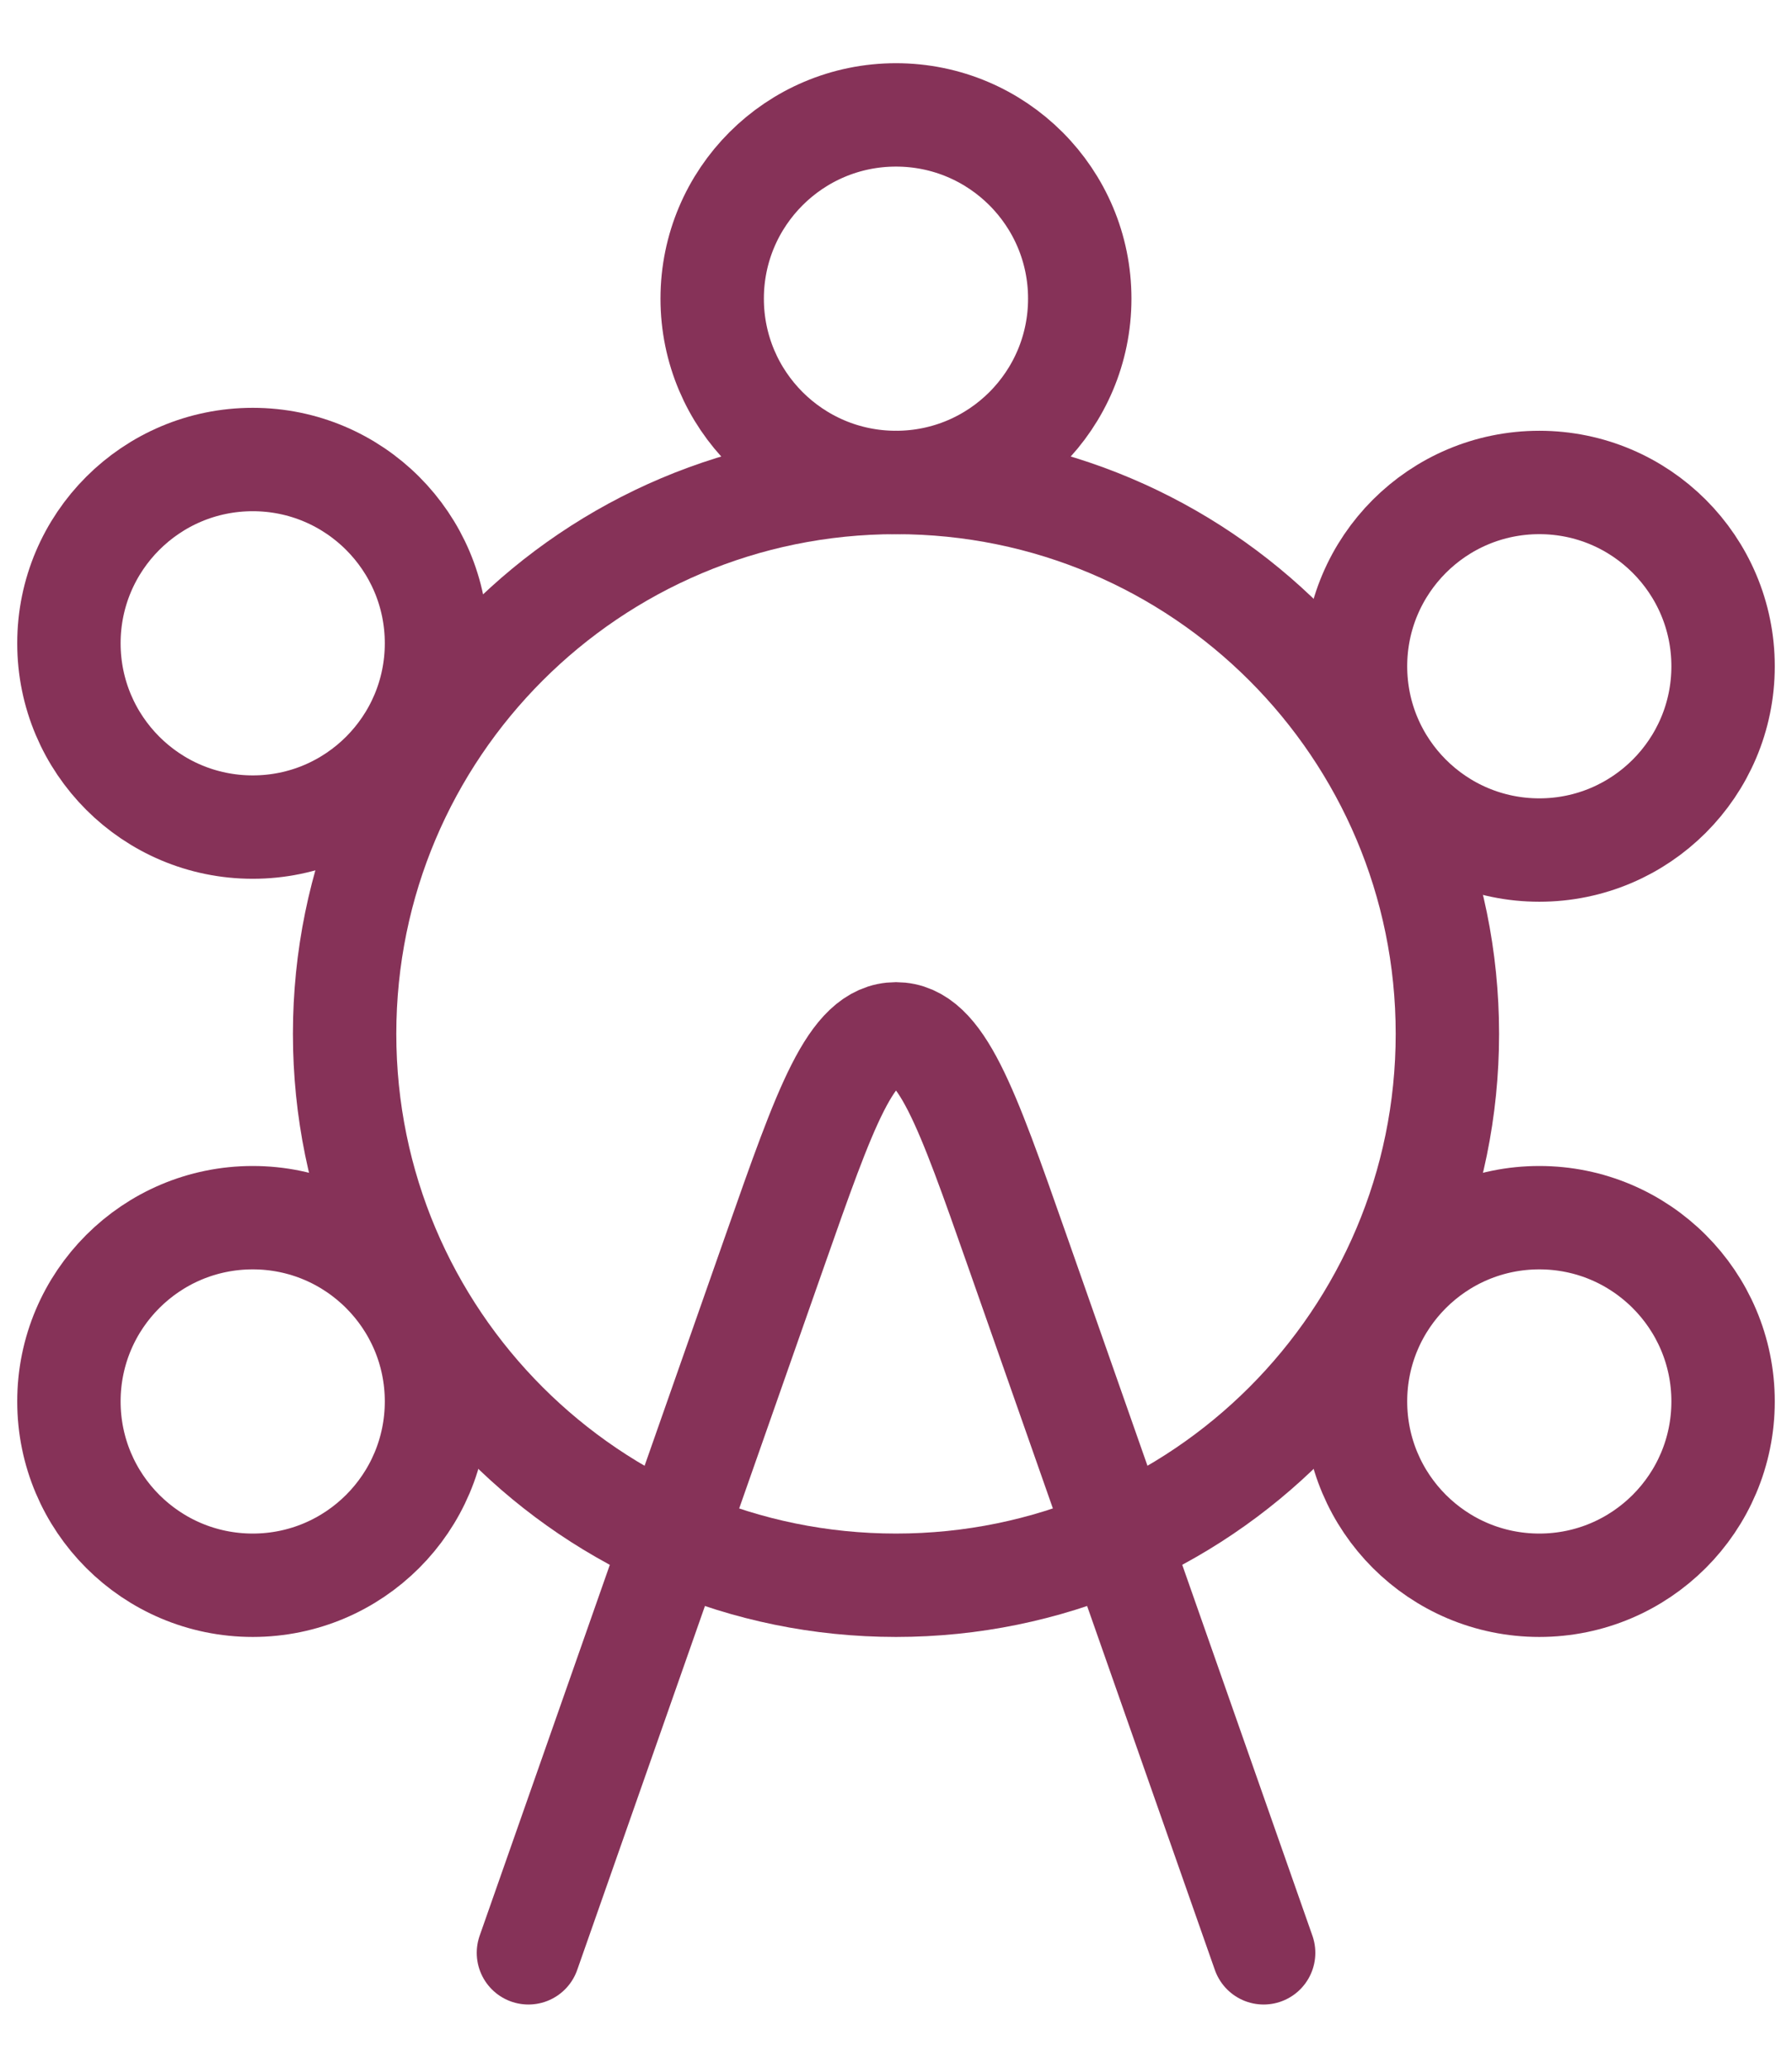
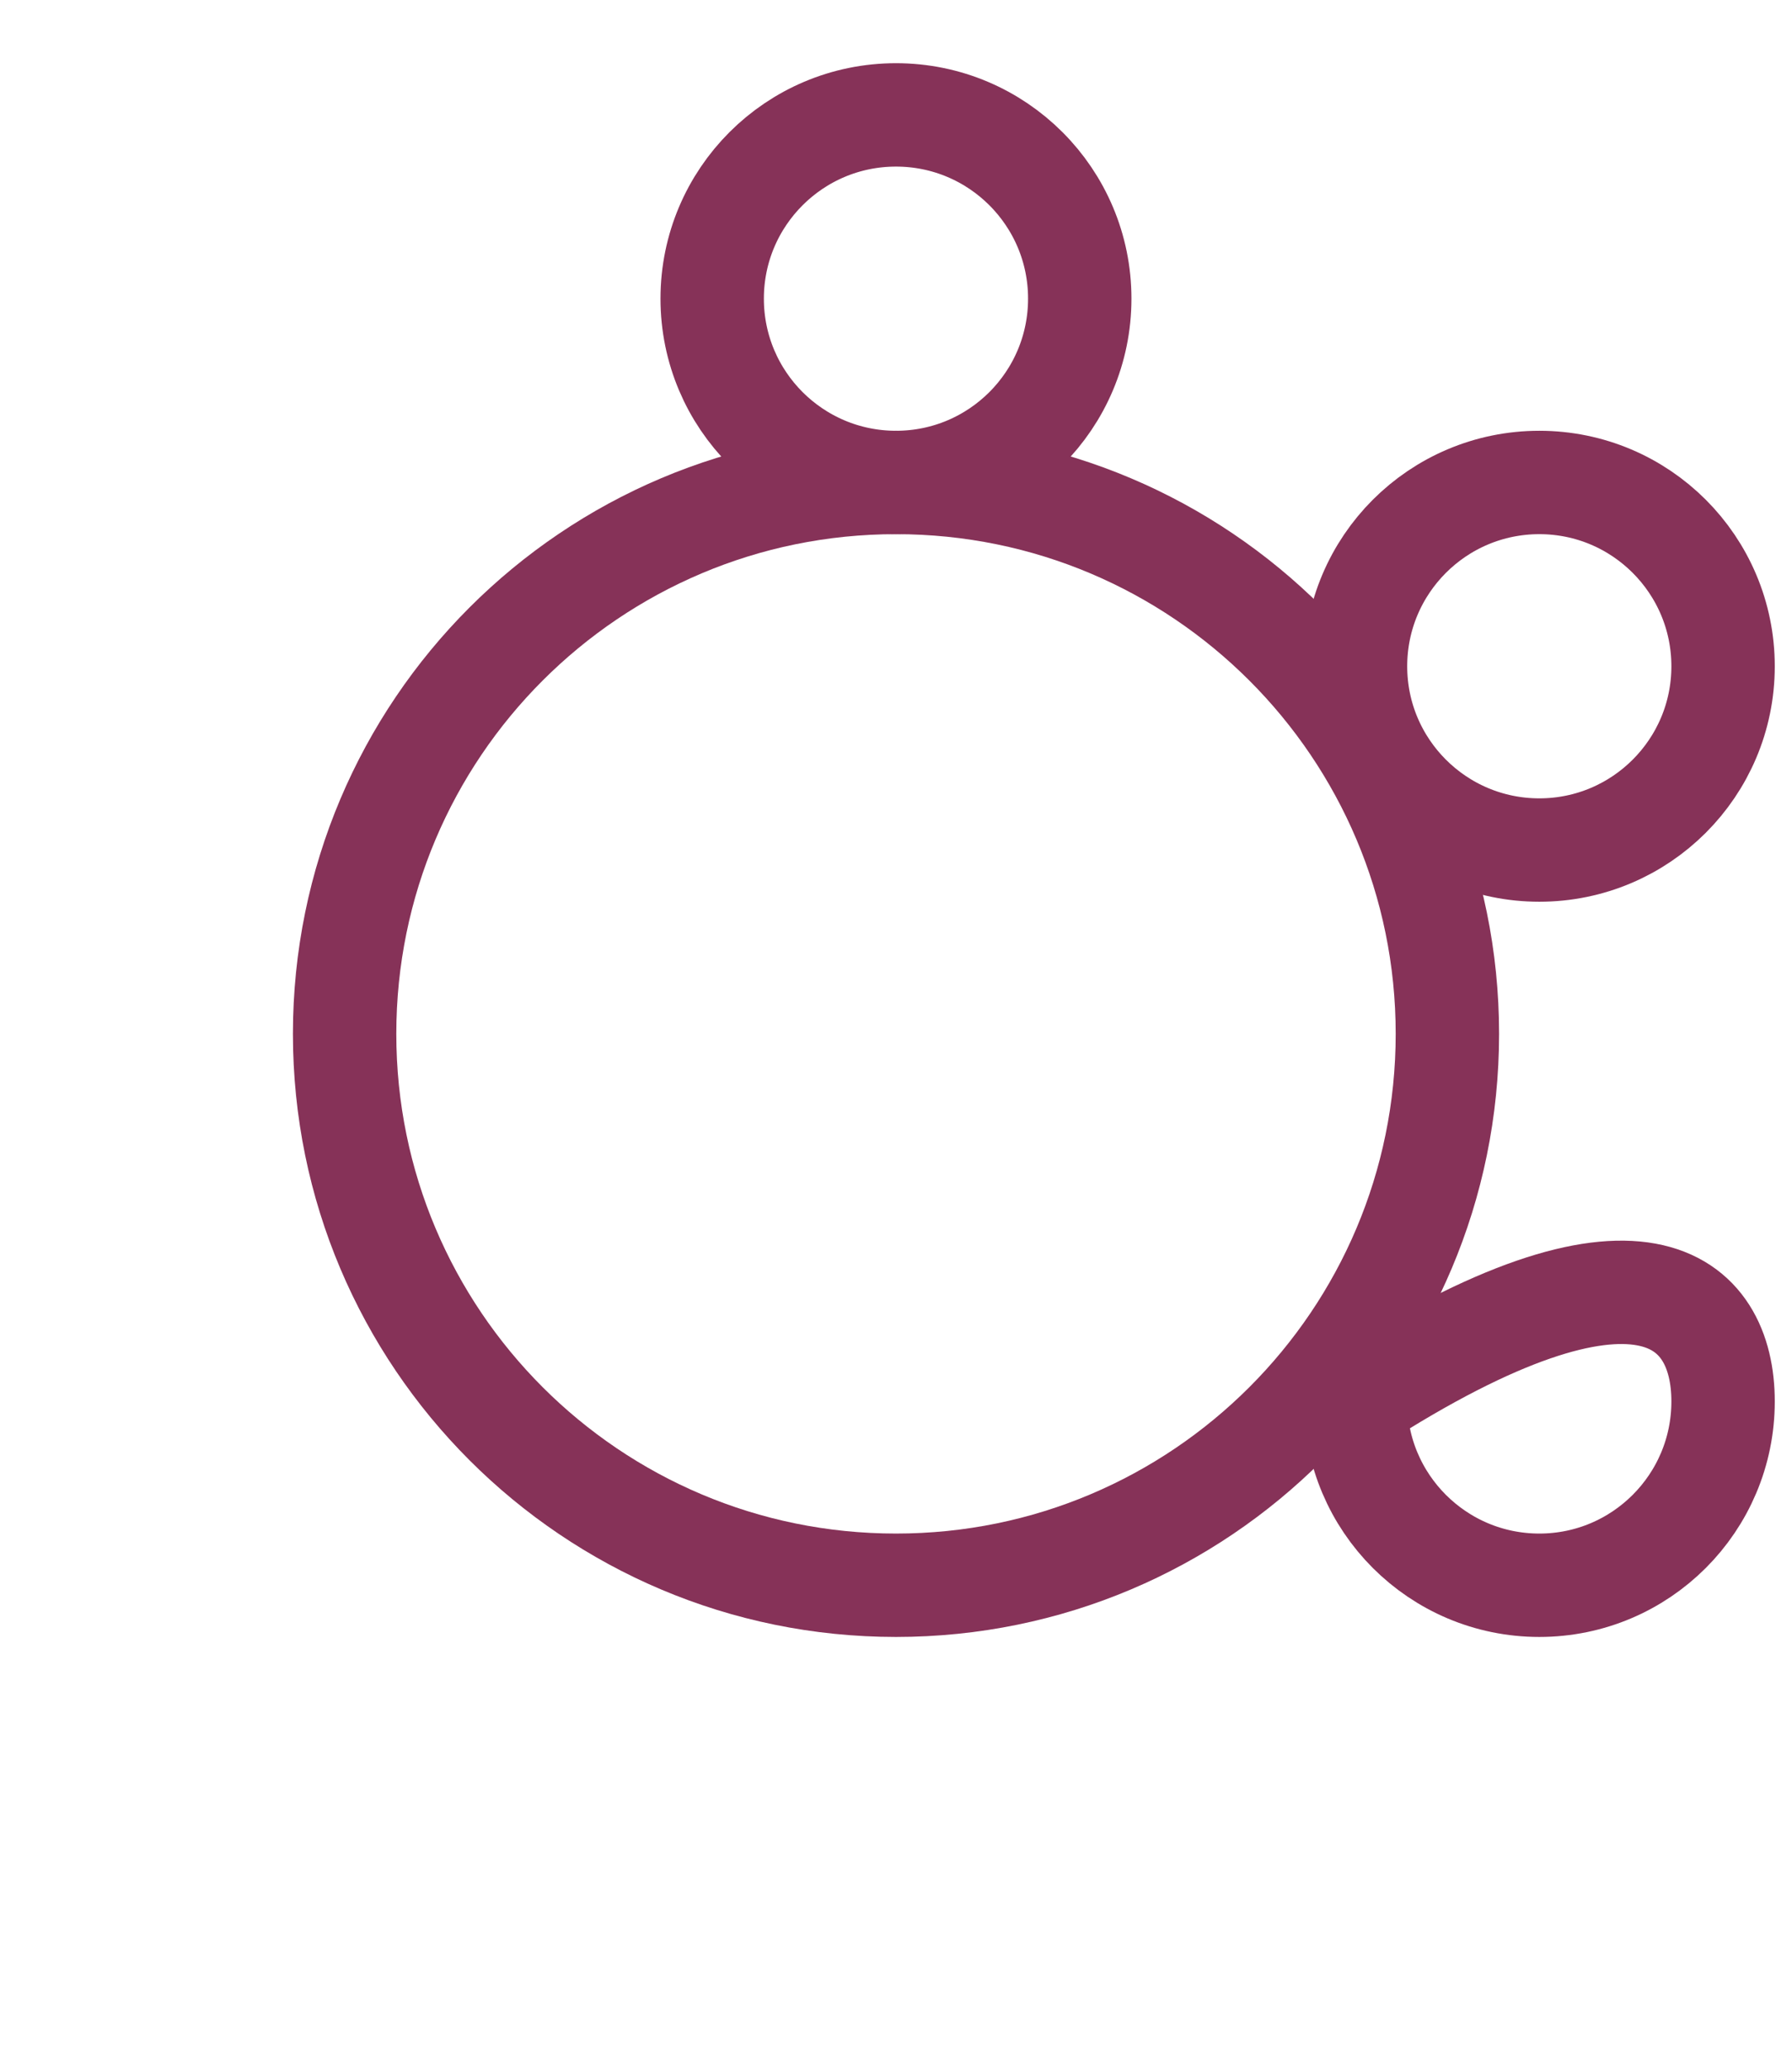
<svg xmlns="http://www.w3.org/2000/svg" width="26" height="30" viewBox="0 0 26 30" fill="none">
  <path d="M13 23C17.418 23 21 19.418 21 15C21 10.582 17.418 7 13 7C8.582 7 5 10.582 5 15C5 19.418 8.582 23 13 23Z" stroke="#863258" stroke-width="1.5" />
-   <path d="M7.667 28.333L11.246 18.136C11.98 16.045 12.347 15 13 15C13.654 15 14.021 16.045 14.755 18.136L18.334 28.333" stroke="#863258" stroke-width="1.5" stroke-linecap="round" stroke-linejoin="round" />
  <path d="M15.666 4.333C15.666 5.806 14.473 7 13 7C11.527 7 10.333 5.806 10.333 4.333C10.333 2.861 11.527 1.667 13 1.667C14.473 1.667 15.666 2.861 15.666 4.333Z" stroke="#863258" stroke-width="1.5" />
  <path d="M22.334 12.333C20.861 12.333 19.667 11.139 19.667 9.667C19.667 8.194 20.861 7 22.334 7C23.806 7 25 8.194 25 9.667C25 11.139 23.806 12.333 22.334 12.333Z" stroke="#863258" stroke-width="1.5" />
-   <path d="M6.333 20.333C6.333 21.806 5.139 23 3.667 23C2.194 23 1 21.806 1 20.333C1 18.861 2.194 17.667 3.667 17.667C5.139 17.667 6.333 18.861 6.333 20.333Z" stroke="#863258" stroke-width="1.5" />
-   <path d="M6.333 9.333C6.333 10.806 5.139 12 3.667 12C2.194 12 1 10.806 1 9.333C1 7.861 2.194 6.667 3.667 6.667C5.139 6.667 6.333 7.861 6.333 9.333Z" stroke="#863258" stroke-width="1.5" />
-   <path d="M25 20.333C25 21.806 23.806 23 22.334 23C20.861 23 19.667 21.806 19.667 20.333C19.667 18.861 20.861 17.667 22.334 17.667C23.806 17.667 25 18.861 25 20.333Z" stroke="#863258" stroke-width="1.5" />
+   <path d="M25 20.333C25 21.806 23.806 23 22.334 23C20.861 23 19.667 21.806 19.667 20.333C23.806 17.667 25 18.861 25 20.333Z" stroke="#863258" stroke-width="1.5" />
</svg>